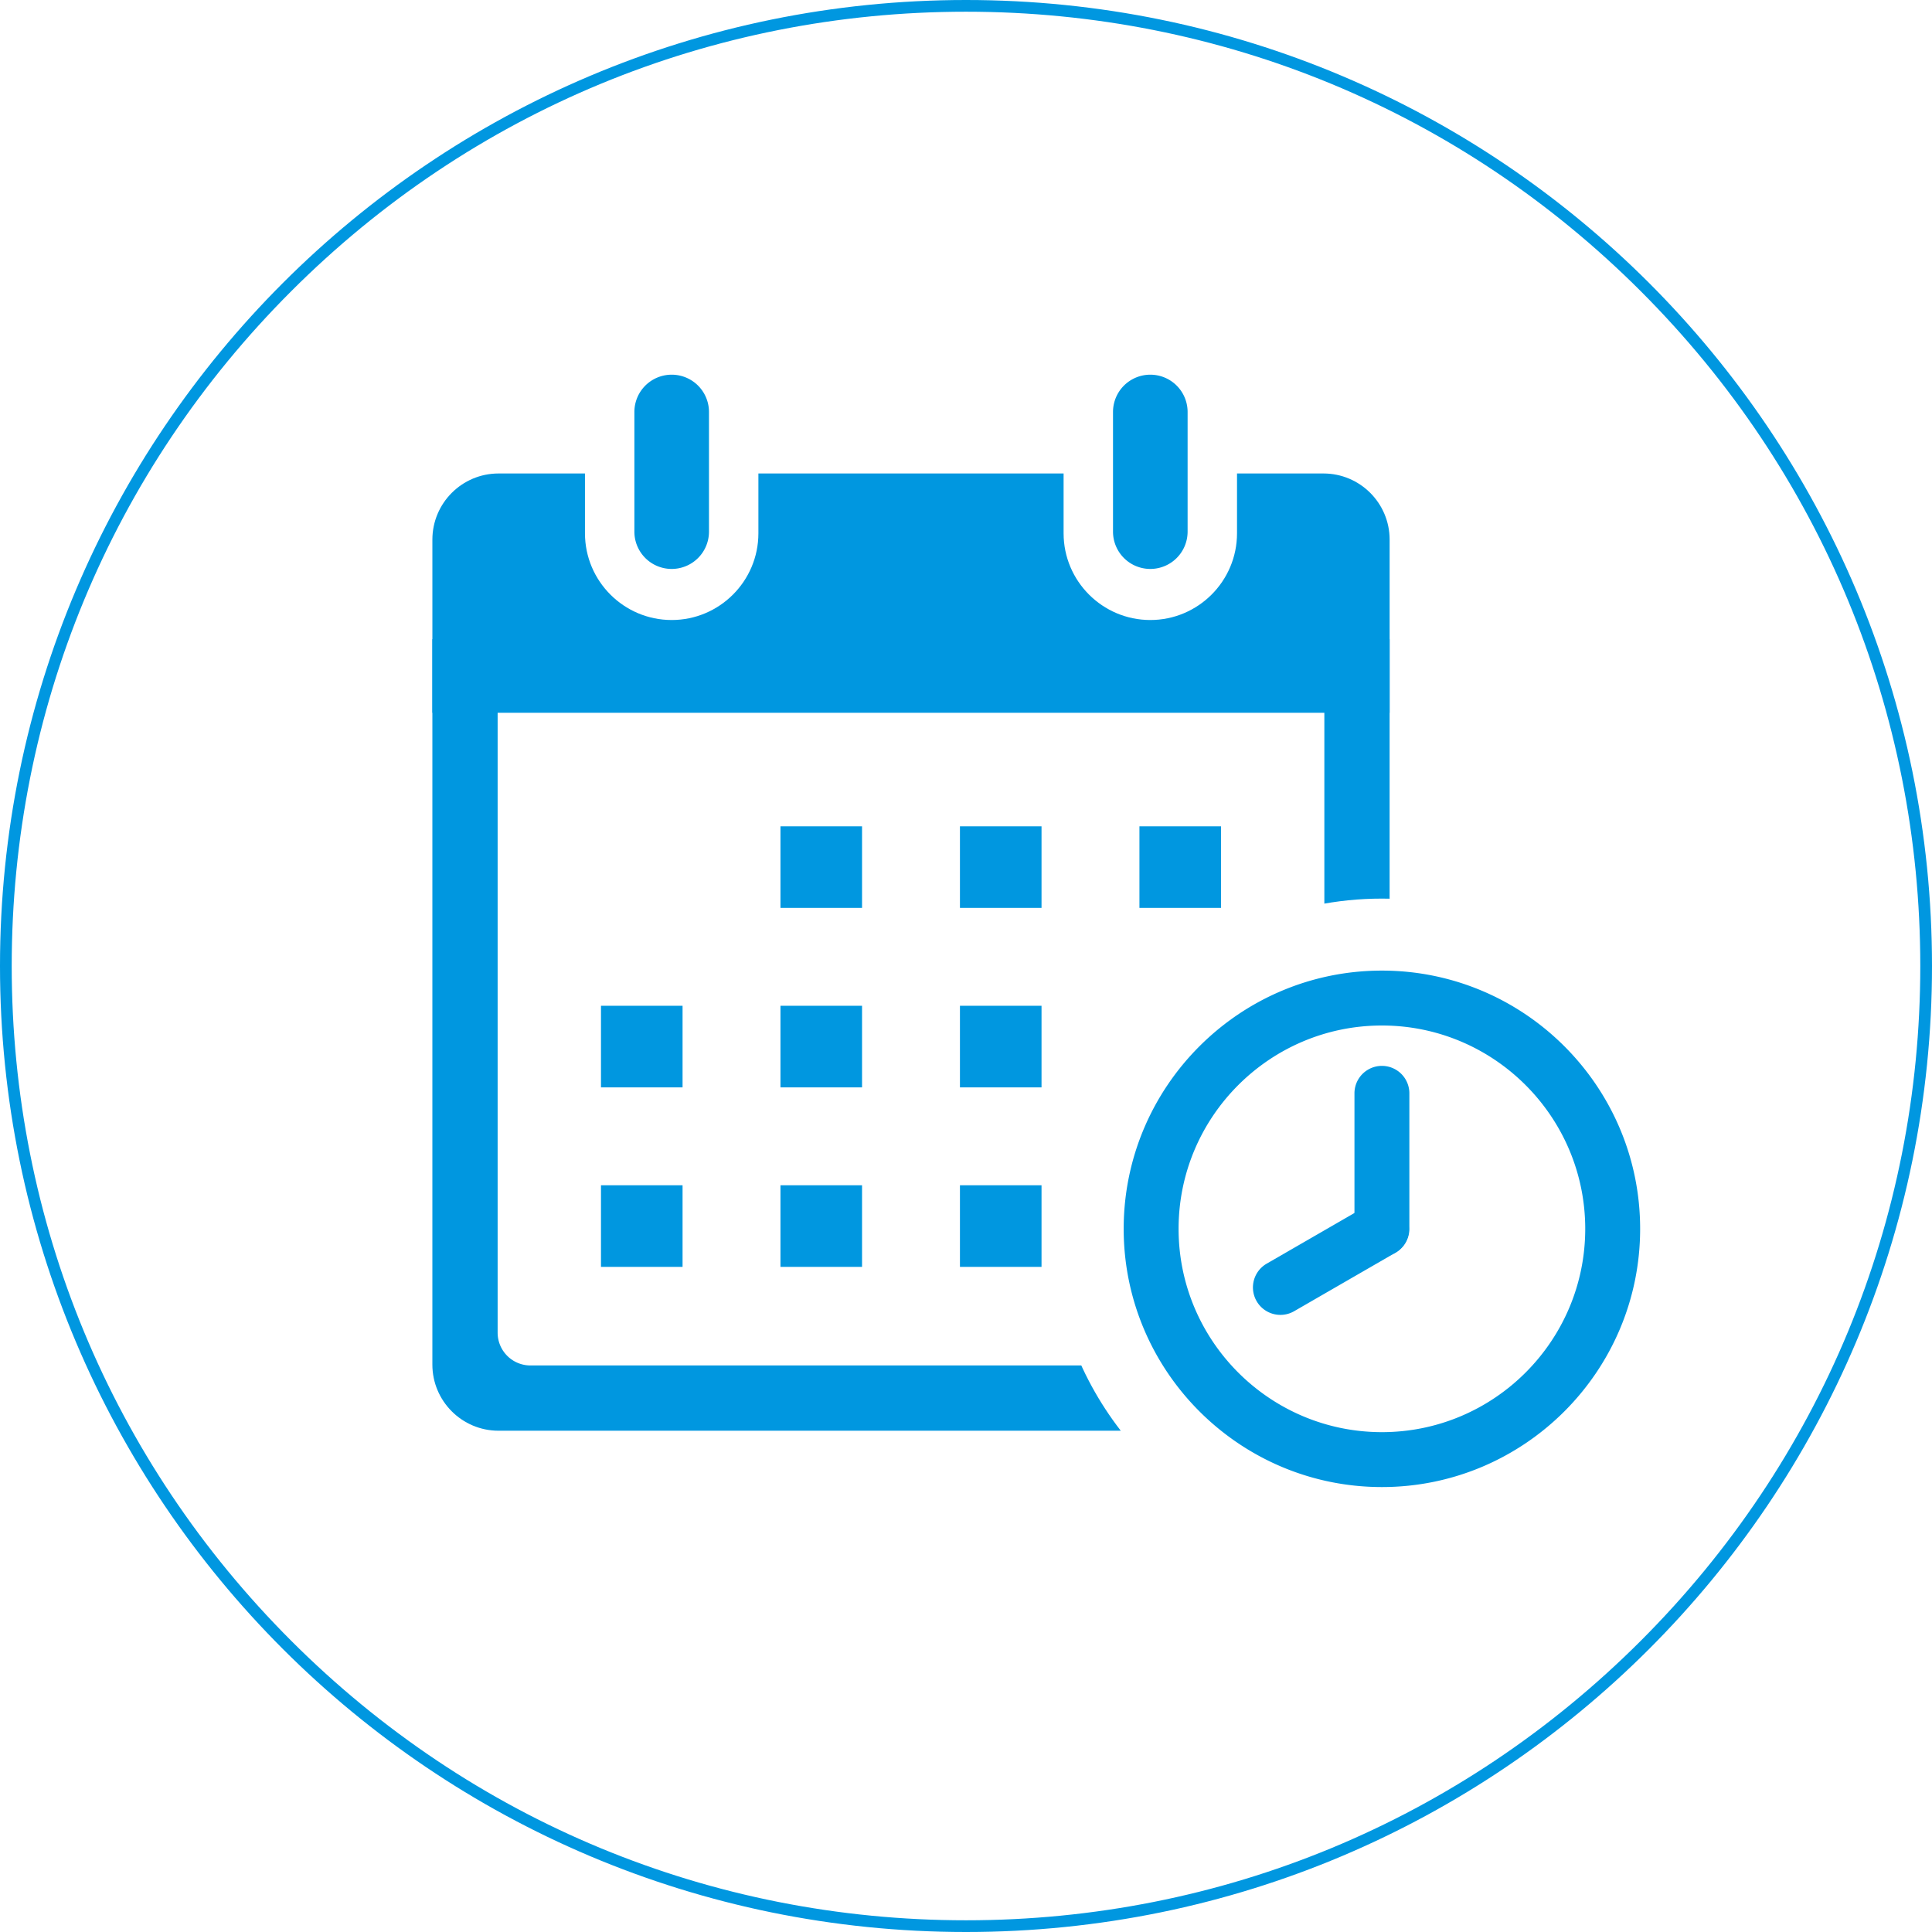
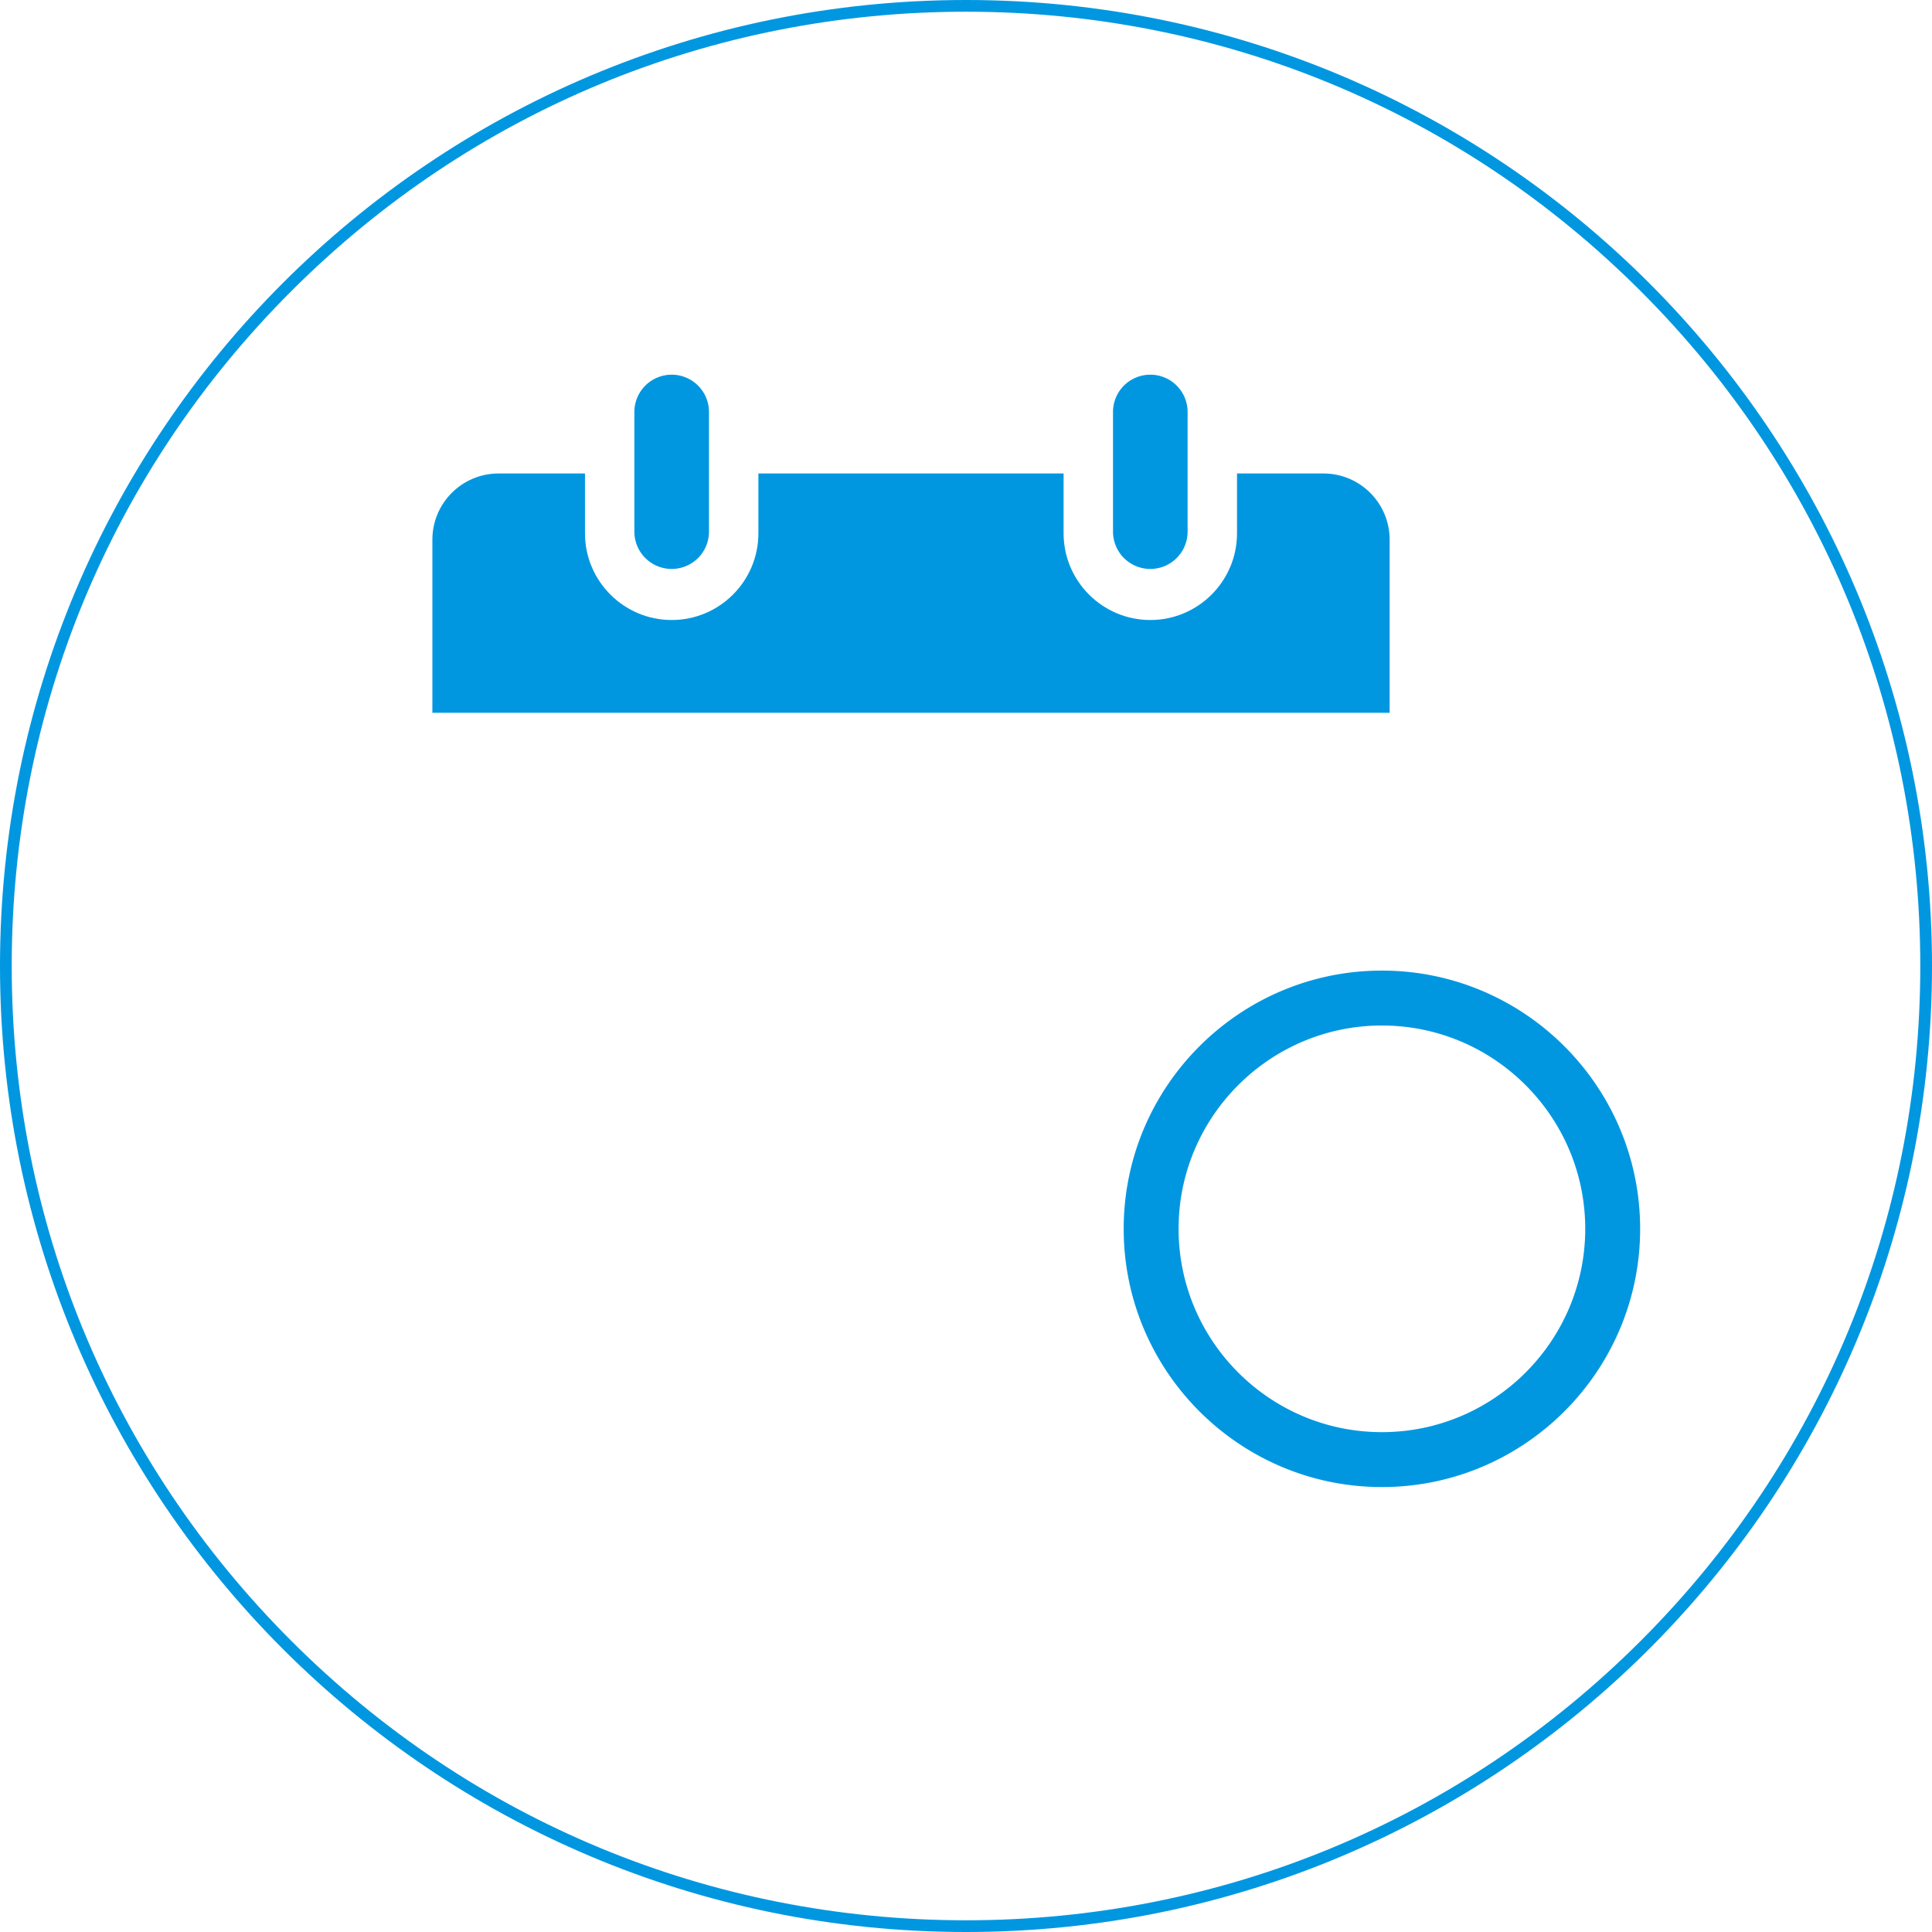
<svg xmlns="http://www.w3.org/2000/svg" id="_レイヤー_2" viewBox="0 0 330 330">
  <defs>
    <clipPath id="clippath">
-       <path d="M179.635 209.893c0-31.102 25.304-56.406 56.406-56.406q.66.001 1.316.017v-44.328H73.852v123.896c0 6.244 5.062 11.306 11.306 11.306h106.279c-7.394-9.542-11.802-21.507-11.802-34.485" style="fill:none" />
-     </clipPath>
+       </clipPath>
    <style>.cls-2{fill:#231815}.cls-3{fill:#0097e0}</style>
  </defs>
  <g id="_レイヤー_1-2">
    <path d="M165 2c43.539 0 84.472 16.955 115.259 47.742S328 121.461 328 165s-16.955 84.472-47.741 115.258S208.54 328 165 328s-84.472-16.955-115.258-47.742S2 208.539 2 165 18.955 80.528 49.742 49.742 121.461 2 165 2m0-2C73.873 0 0 73.873 0 165s73.873 165 165 165 165-73.873 165-165S256.127 0 165 0" class="cls-3" />
    <g style="clip-path:url(#clippath)">
      <path d="M226.209 120.324v107.302a5.604 5.604 0 0 1-5.604 5.604H90.604A5.604 5.604 0 0 1 85 227.626V120.324zm11.148-11.148H73.852v123.896c0 6.244 5.062 11.306 11.306 11.306H226.05c6.244 0 11.306-5.062 11.306-11.306z" class="cls-3" />
      <path d="M133.309 141.139h13.935v13.935h-13.935zm30.657 0h13.935v13.935h-13.935zm30.657 0h13.935v13.935h-13.935zm-91.971 30.657h13.935v13.935h-13.935zm30.657 0h13.935v13.935h-13.935zm30.657 0h13.935v13.935h-13.935z" class="cls-3" />
-       <path d="M194.623 171.796h13.935v13.935h-13.935z" class="cls-2" />
-       <path d="M102.652 202.453h13.935v13.935h-13.935zm30.657 0h13.935v13.935h-13.935zm30.657 0h13.935v13.935h-13.935z" class="cls-3" />
      <path d="M194.623 202.453h13.935v13.935h-13.935z" class="cls-2" />
    </g>
    <path d="M226.051 80.873h-14.759v10.219c0 8.167-6.644 14.811-14.811 14.811s-14.811-6.644-14.811-14.811V80.873h-52.13v10.219c0 8.167-6.644 14.811-14.811 14.811s-14.811-6.644-14.811-14.811V80.873H85.16c-6.244 0-11.306 5.062-11.306 11.306v29.57h163.505v-29.57c0-6.244-5.062-11.306-11.306-11.306Z" class="cls-3" />
    <path d="M114.728 97.179a6.37 6.37 0 0 1-6.371-6.371V70.37a6.371 6.371 0 0 1 12.742 0v20.438a6.37 6.37 0 0 1-6.371 6.371m81.753 0a6.37 6.37 0 0 1-6.371-6.371V70.37a6.371 6.371 0 0 1 12.742 0v20.438a6.37 6.37 0 0 1-6.371 6.371M236.041 254c-24.32 0-44.107-19.786-44.107-44.107s19.786-44.107 44.107-44.107 44.107 19.786 44.107 44.107S260.362 254 236.041 254m0-78.836c-19.149 0-34.729 15.579-34.729 34.729s15.579 34.729 34.729 34.729 34.729-15.579 34.729-34.729-15.579-34.729-34.729-34.729" class="cls-3" />
-     <path d="M236.041 214.582a4.69 4.69 0 0 1-4.689-4.689v-23.144a4.689 4.689 0 1 1 9.378 0v23.144a4.69 4.69 0 0 1-4.689 4.689" class="cls-3" />
-     <path d="M218.71 224.592a4.688 4.688 0 0 1-2.348-8.751l17.336-10.009a4.69 4.69 0 0 1 4.689 8.122l-17.336 10.009a4.67 4.67 0 0 1-2.34.629Z" class="cls-3" />
  </g>
</svg>